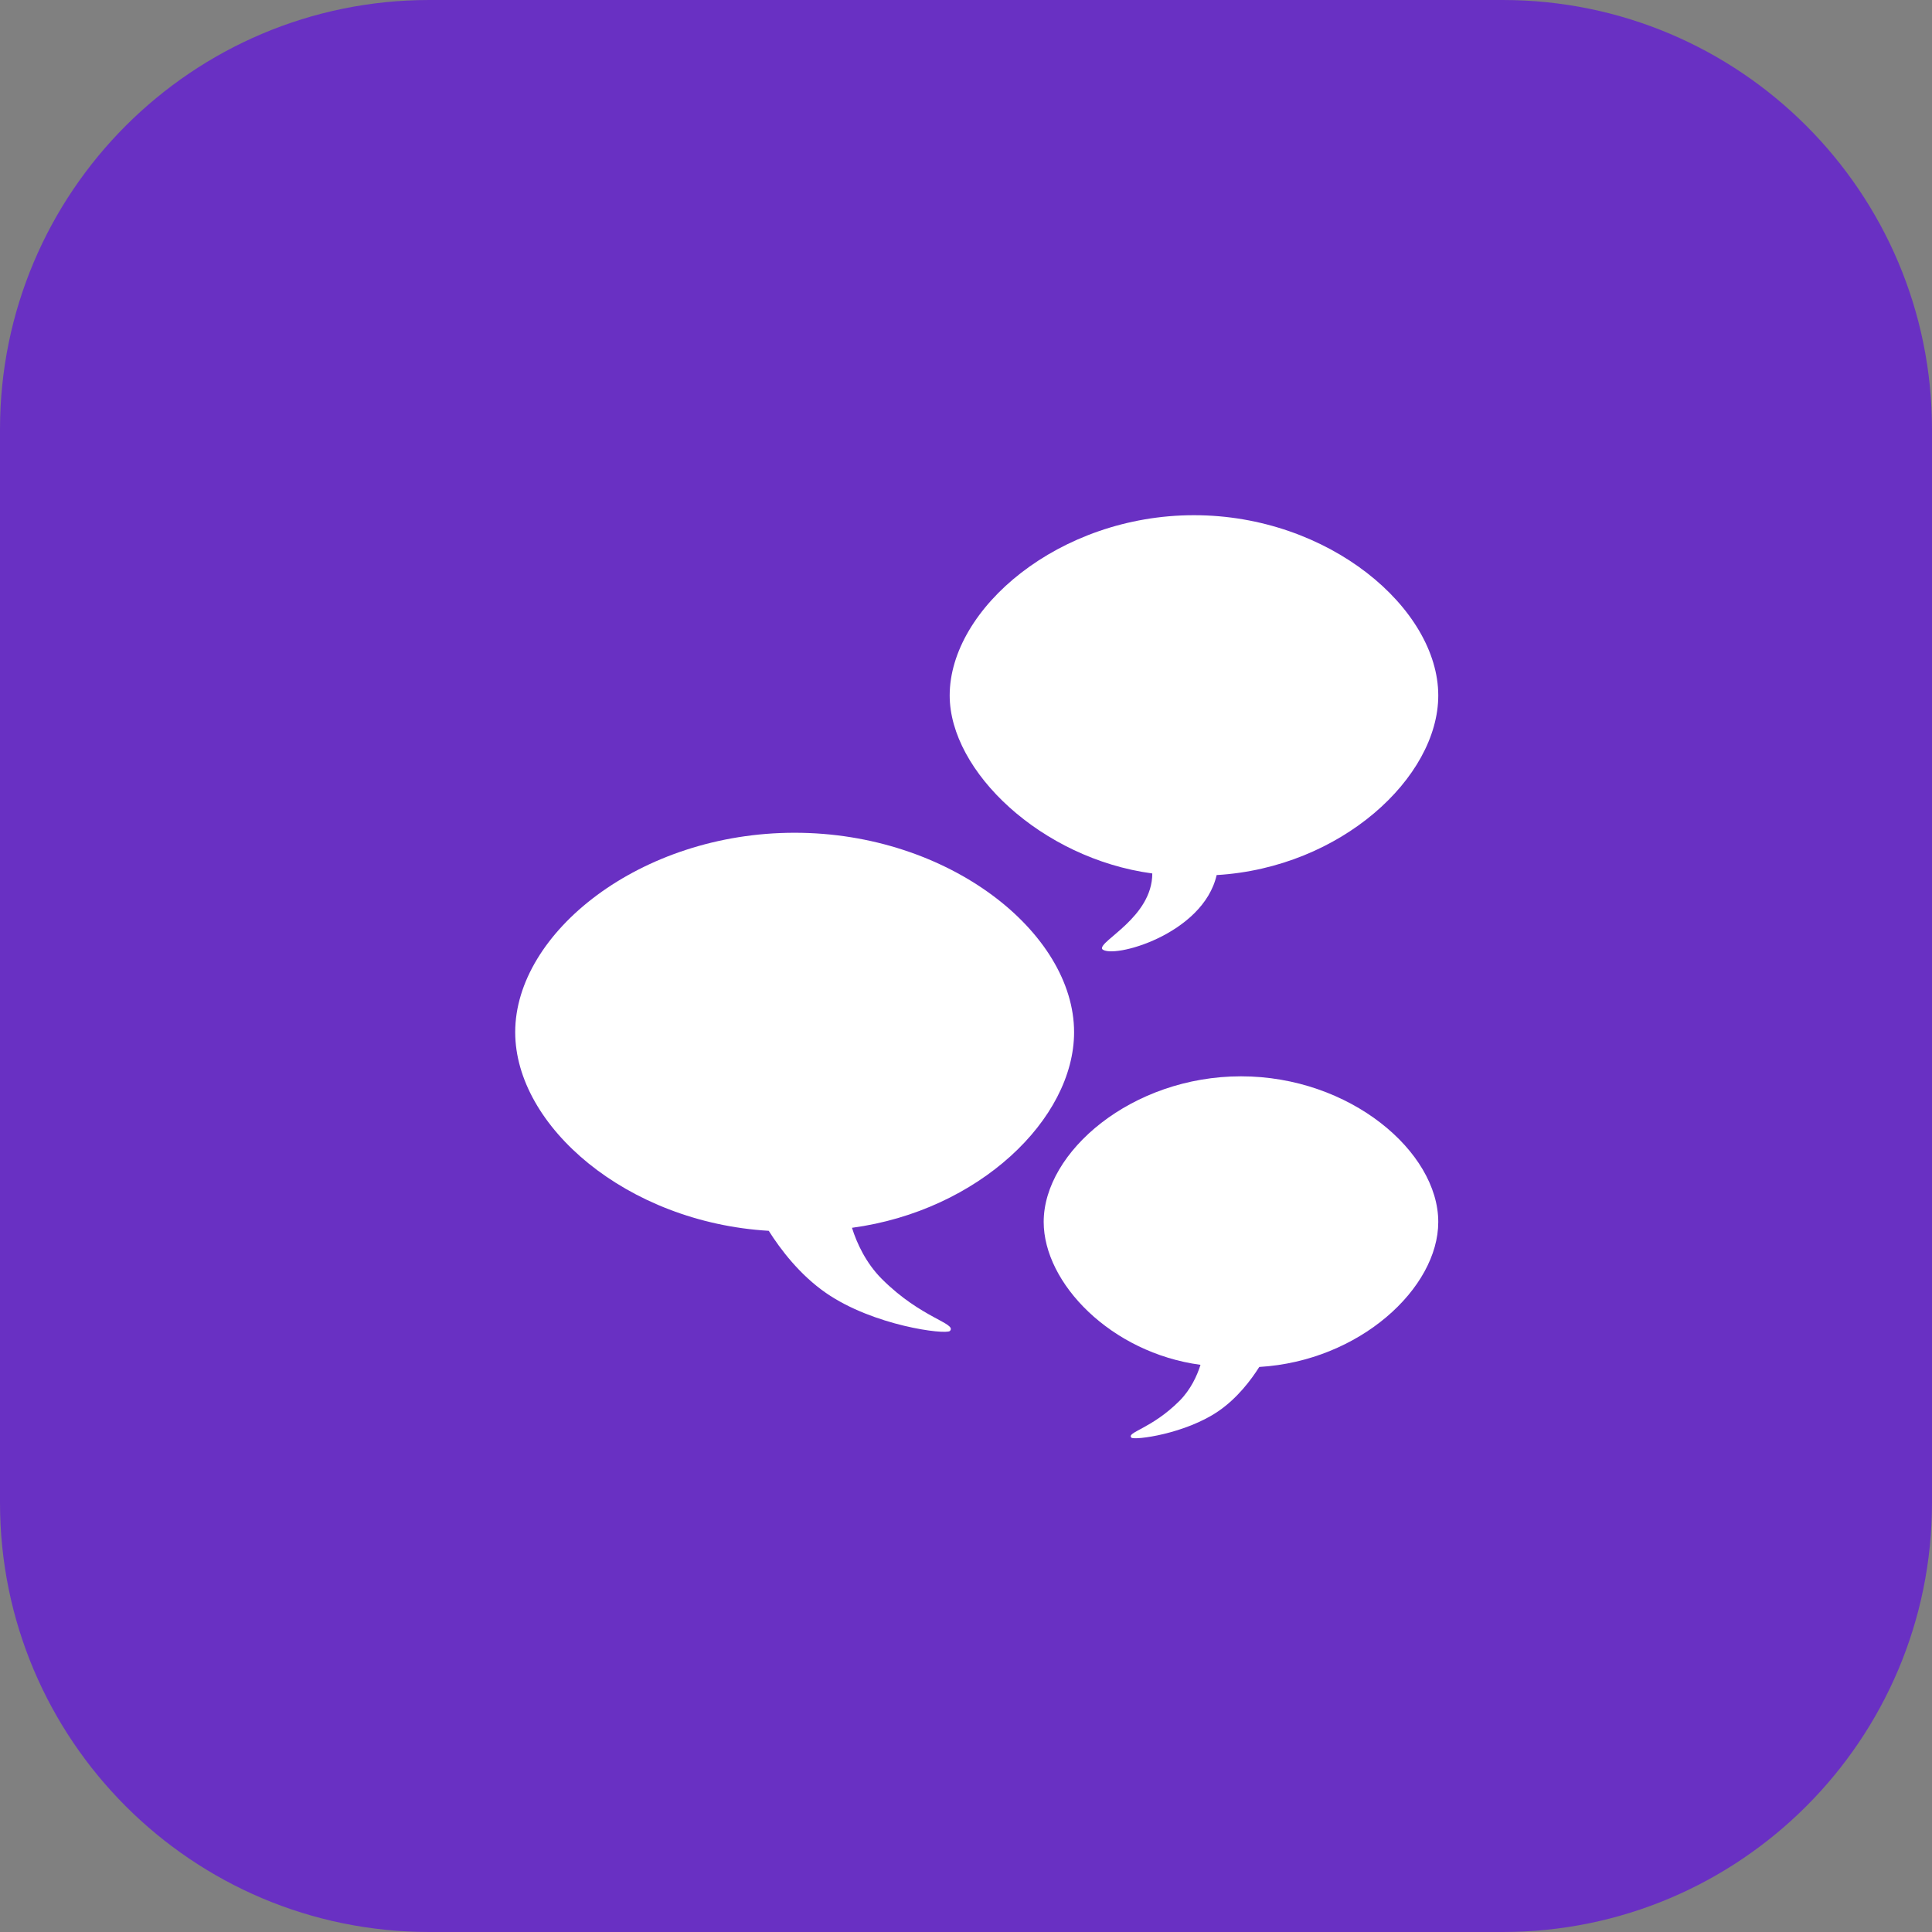
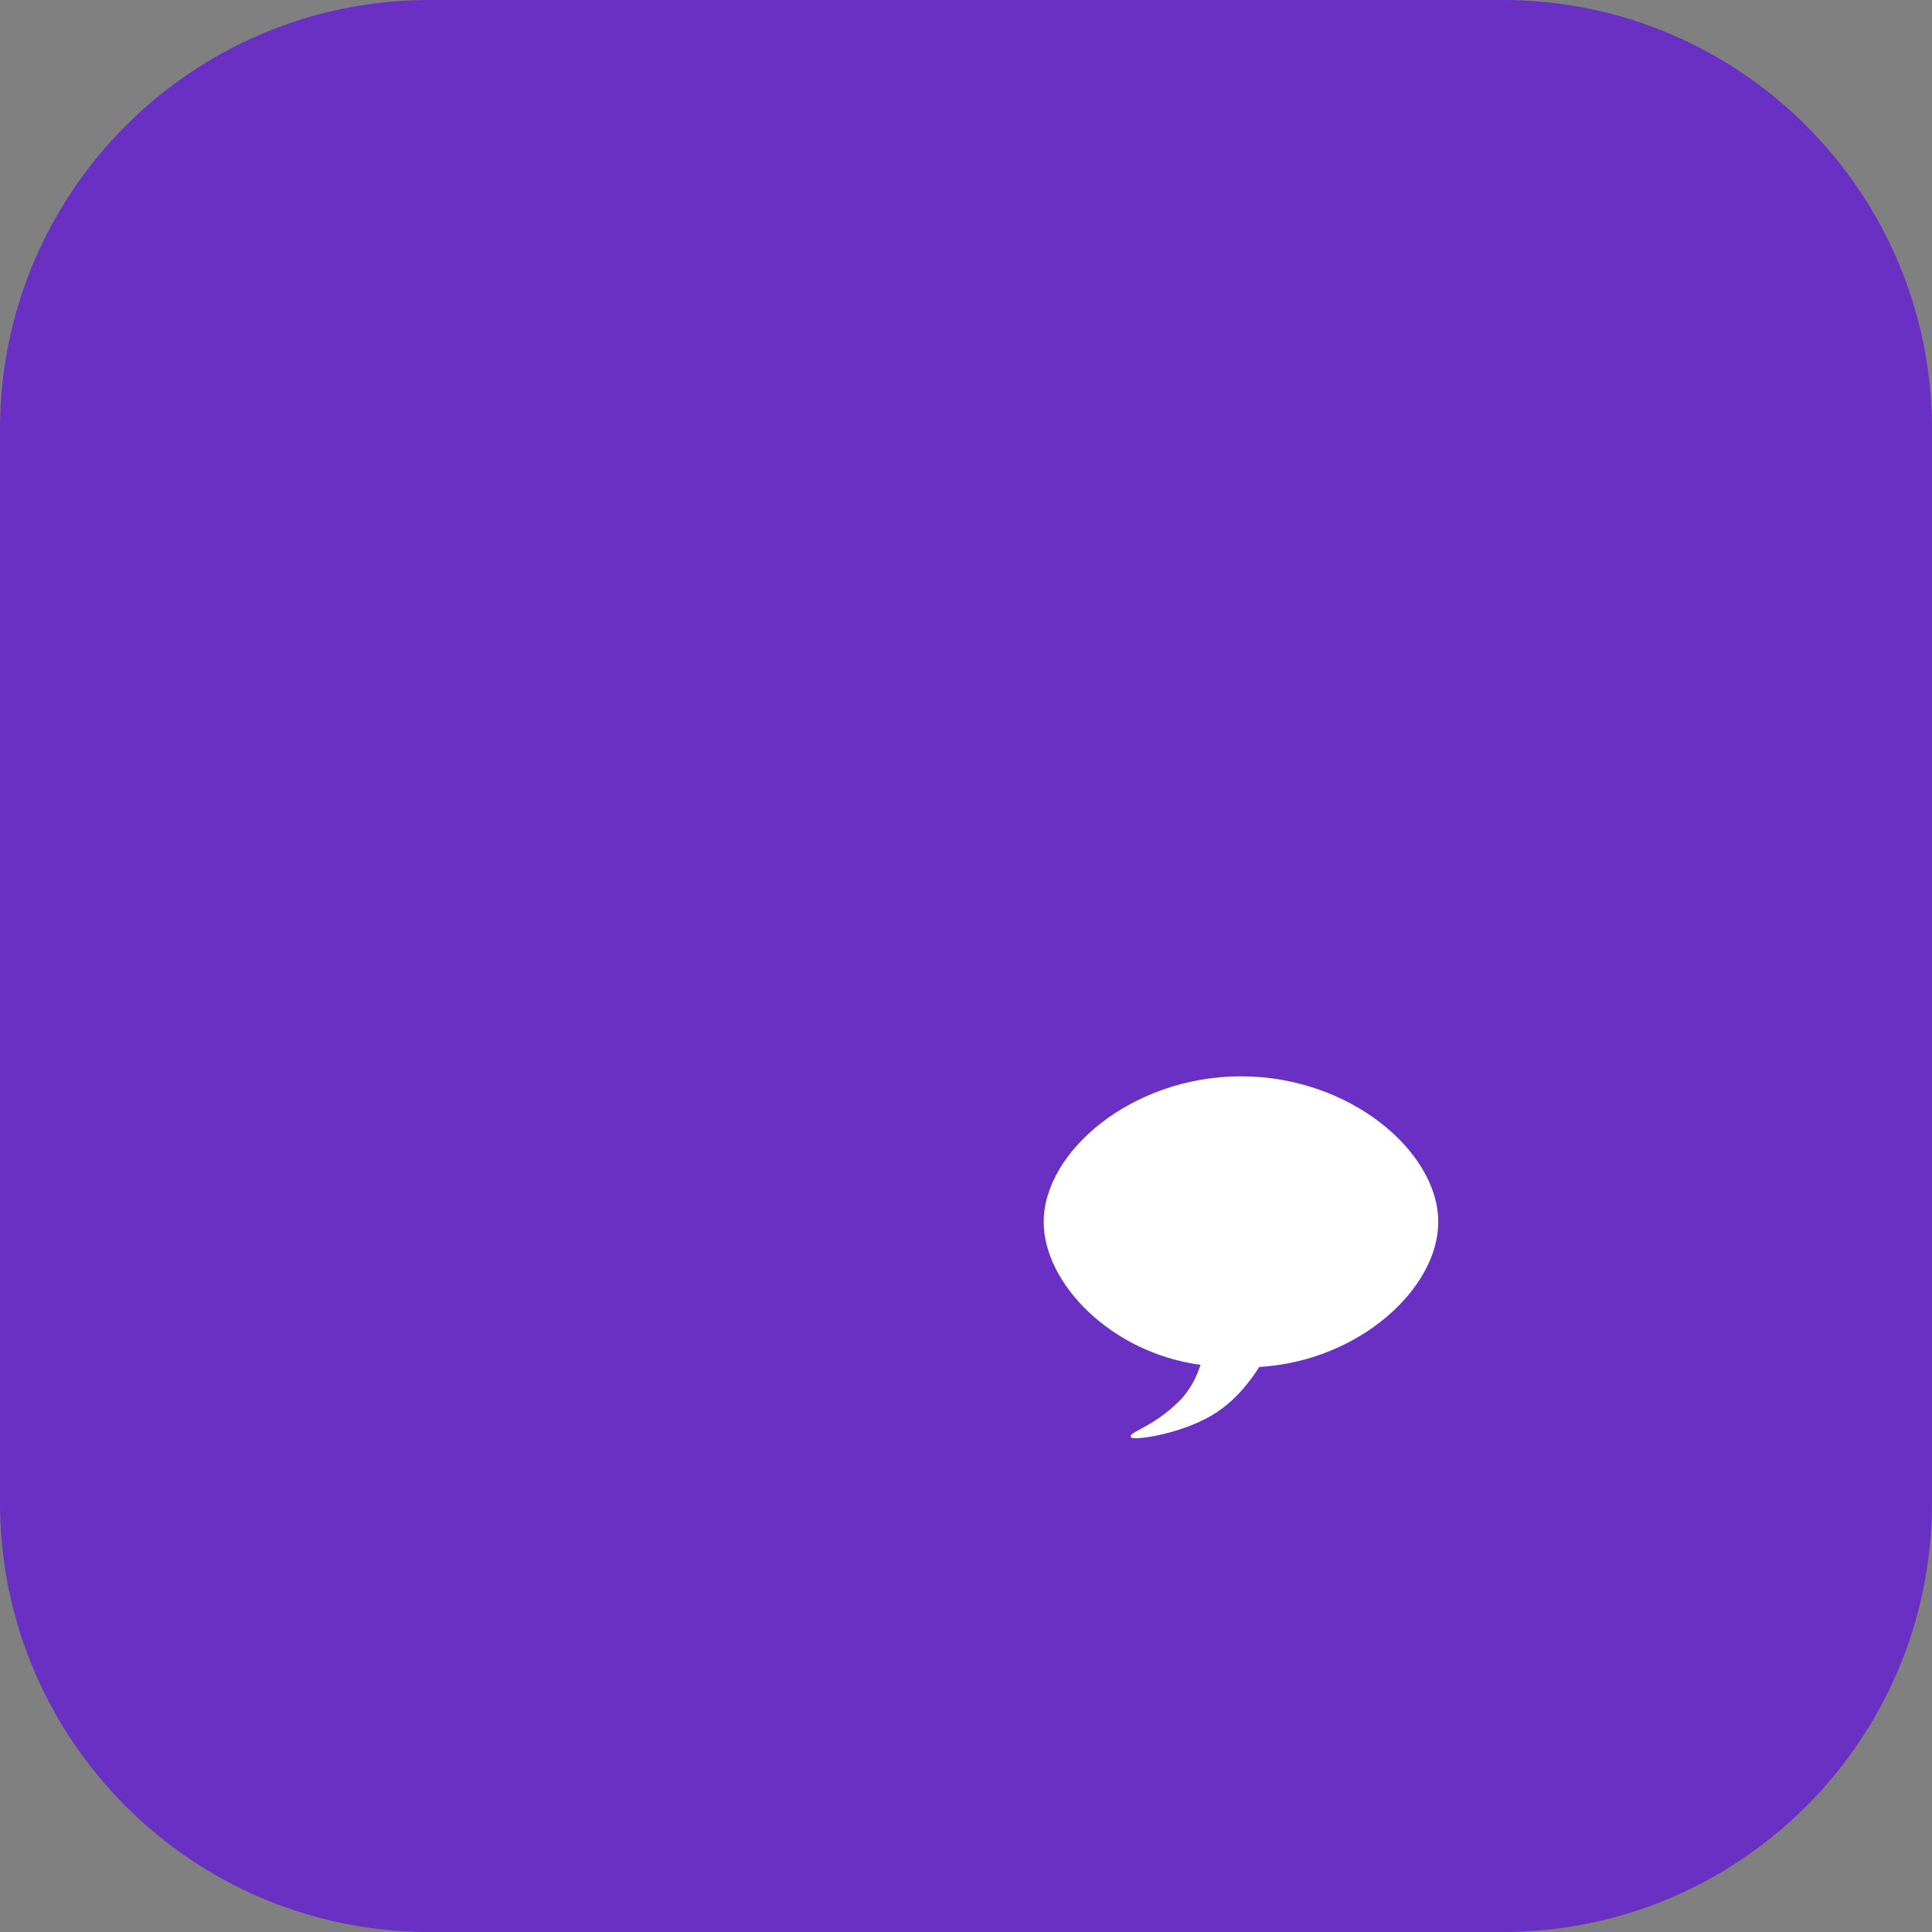
<svg xmlns="http://www.w3.org/2000/svg" preserveAspectRatio="xMidYMid meet" data-bbox="0 0 90 90" viewBox="0 0 90 90" height="90" width="90" data-type="color" aria-hidden="true">
  <rect x="0" y="0" width="90" height="90" fill="#808080" stroke="none" />
  <g>
    <path fill="#6930C3" d="M90 20v50c0 11.046-8.954 20-20 20H20C8.954 90 0 81.046 0 70V20C0 8.954 8.954 0 20 0h50c11.046 0 20 8.954 20 20z" data-color="1" />
-     <path fill="#ffffff" d="M50.035 48.083c0-4.633-5.828-9.29-13.018-9.29C29.827 38.791 24 43.448 24 48.082c0 4.371 5.188 8.862 11.811 9.254.547.865 1.445 2.051 2.665 2.894 2.217 1.535 5.568 1.953 5.774 1.772.337-.361-1.326-.58-3.17-2.422-.746-.747-1.171-1.676-1.391-2.384 5.908-.795 10.346-5.07 10.346-9.114z" data-color="2" />
    <path fill="#ffffff" d="M57.81 50.139c-5.077 0-9.191 3.512-9.191 6.782 0 2.855 3.133 6.097 7.305 6.658-.156.5-.456 1.156-.983 1.683-1.302 1.301-2.476 1.455-2.237 1.71.145.128 2.51-.167 4.076-1.25.861-.596 1.496-1.433 1.882-2.044 4.675-.277 8.338-3.67 8.338-6.756 0-3.271-4.114-6.783-9.19-6.783z" data-color="2" />
-     <path fill="#ffffff" d="M53.678 40.69c0 2.042-2.499 3.143-2.338 3.52.457.484 4.703-.672 5.336-3.446C62.466 40.421 67 36.219 67 32.398 67 28.348 61.906 24 55.62 24c-6.284 0-11.38 4.348-11.38 8.398 0 3.535 4.273 7.596 9.438 8.291z" data-color="2" />
  </g>
</svg>